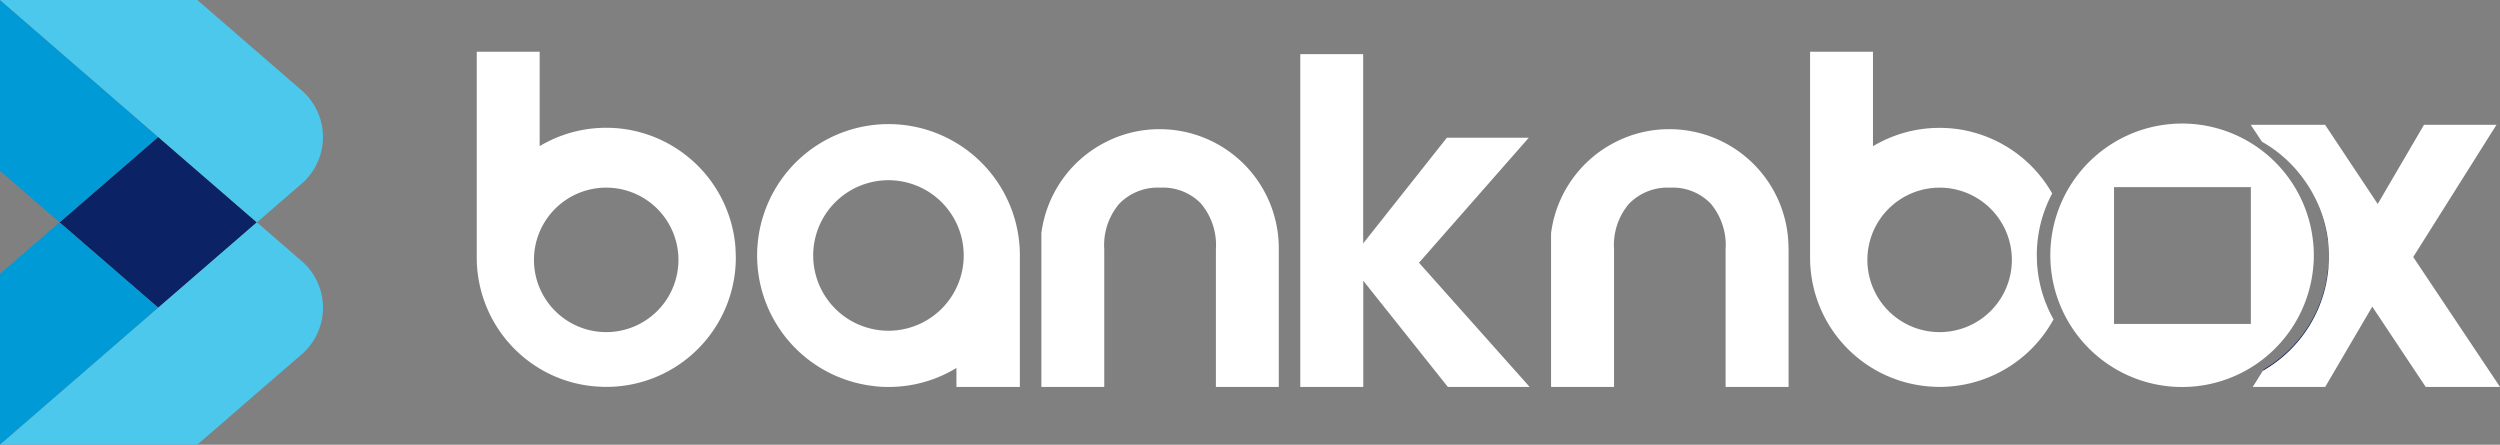
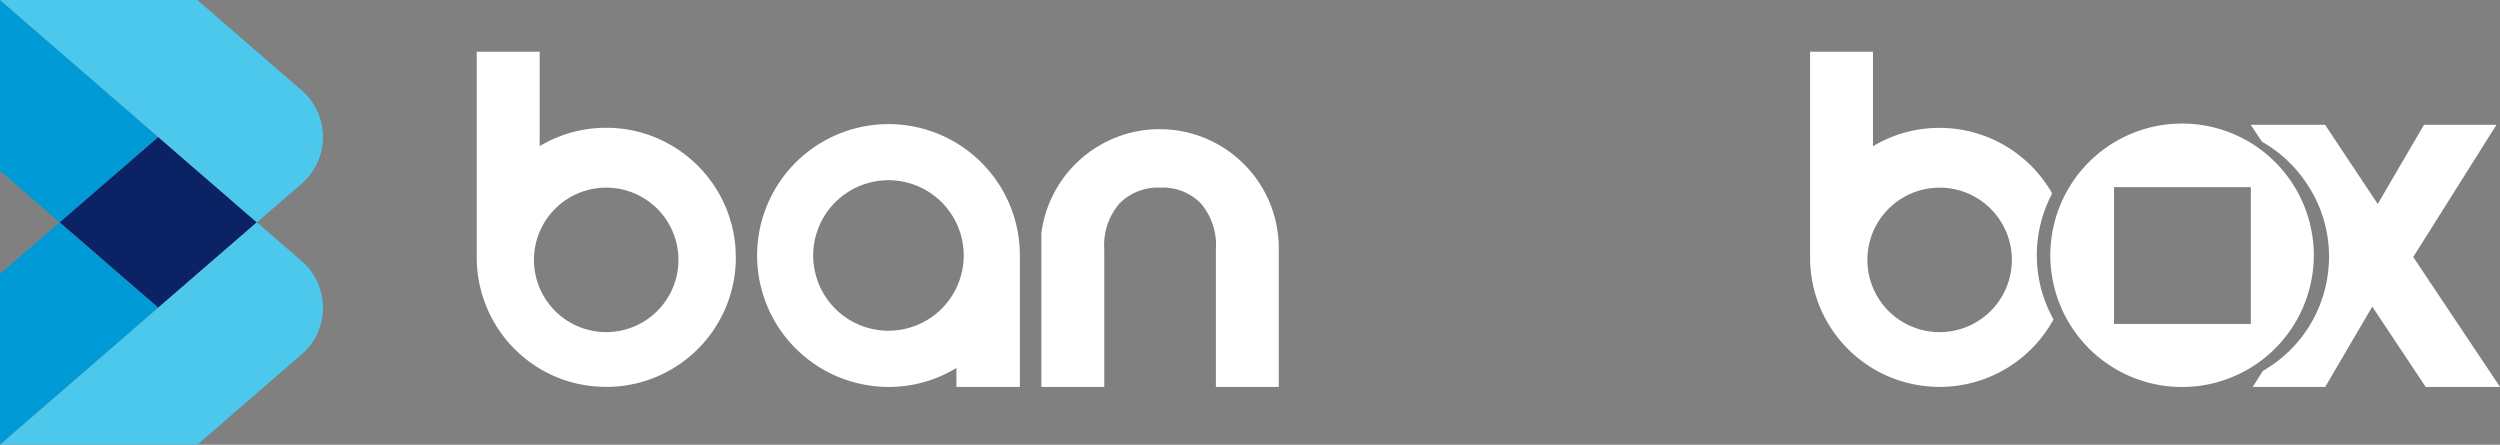
<svg xmlns="http://www.w3.org/2000/svg" width="182.203" height="32.411" viewBox="0 0 182.203 32.411">
  <rect x="0" y="0" width="182.203" height="32.411" fill="#808080" stroke="none" />
  <path d="M556.187,90.147a9.576,9.576,0,1,0-6.13,17.7,8.2,8.2,0,0,0,1.176.077,9.472,9.472,0,0,0,4.953-1.383v1.383h4.623V98.34A9.558,9.558,0,0,0,556.187,90.147Zm-4.958,13.68a5.485,5.485,0,1,1,5.488-5.482A5.485,5.485,0,0,1,551.228,103.827Z" transform="translate(-486.48 -79.723)" fill="#fff" />
  <path d="M762.423,101.069v10.1H757.84V101.142a4.692,4.692,0,0,0-1.082-3.33,3.838,3.838,0,0,0-2.954-1.165,3.916,3.916,0,0,0-3,1.165,4.652,4.652,0,0,0-1.1,3.33v10.027H745.12v-11.2a8.684,8.684,0,0,1,4.591-6.592,8.587,8.587,0,0,1,4.026-.992,8.678,8.678,0,0,1,8.686,8.689Z" transform="translate(-669.224 -82.97)" fill="#fff" />
-   <path d="M1127.158,101.069v10.1h-4.59V101.142a4.7,4.7,0,0,0-1.082-3.33,3.837,3.837,0,0,0-2.954-1.165,3.913,3.913,0,0,0-2.995,1.165,4.647,4.647,0,0,0-1.1,3.33v10.027h-4.59v-11.2a8.683,8.683,0,0,1,4.59-6.592,8.591,8.591,0,0,1,4.026-.992,8.678,8.678,0,0,1,8.689,8.689Z" transform="translate(-996.804 -82.97)" fill="#fff" />
-   <path d="M939.051,53.925l8-9.112h-5.968l-6.1,7.7V38.72H930.4V62.974h4.591V55.239l6.162,7.735h5.962Z" transform="translate(-835.633 -34.776)" fill="#fff" />
  <path d="M359.991,51.446v-.028c0-.133-.016-.262-.027-.4a9.459,9.459,0,0,0-6.765-8.1,9.318,9.318,0,0,0-2.632-.374,9.429,9.429,0,0,0-4.852,1.338V37H341.13V51.993a9.437,9.437,0,0,0,4.584,8.1,9.329,9.329,0,0,0,4.473,1.324c.123.011.252.011.38.011A9.438,9.438,0,0,0,360,52.482c.006-.161.011-.323.011-.485C360.007,51.809,360,51.626,359.991,51.446Zm-9.42,5.99a5.265,5.265,0,1,1,5.259-5.26,5.265,5.265,0,0,1-5.259,5.26Z" transform="translate(-306.384 -33.231)" fill="#fff" />
  <path d="M1311.684,51.837a9.576,9.576,0,0,1,1.121-4.506,9.449,9.449,0,0,0-5.578-4.406,9.276,9.276,0,0,0-2.626-.374,9.432,9.432,0,0,0-4.858,1.338V37h-4.583V51.993a9.416,9.416,0,0,0,9.057,9.425c.122.011.257.011.385.011a9.457,9.457,0,0,0,8.3-4.922,9.5,9.5,0,0,1-1.215-4.67Zm-7.077,5.6a5.265,5.265,0,1,1,5.259-5.262,5.265,5.265,0,0,1-5.259,5.262Z" transform="translate(-1163.239 -33.231)" fill="#fff" />
  <path d="M1486.217,96.883a9.6,9.6,0,1,0,.033,1.974,7.813,7.813,0,0,0,.039-.809,8.939,8.939,0,0,0-.072-1.165Zm-4.517,6.151h-9.972V93.062h9.972Z" transform="translate(-1317.655 -79.425)" fill="#fff" />
-   <path d="M1623.9,148.569a9.553,9.553,0,0,1-4.691,7.446l-.072.112a.7.7,0,0,0,.1-.056,9.55,9.55,0,0,0,4.685-7.446c.006-.039.006-.084.011-.122Zm0-1.924a9.417,9.417,0,0,0-.837-2.9,9.764,9.764,0,0,1,.8,2.852Z" transform="translate(-1454.22 -129.099)" fill="#0b2265" />
  <path d="M1628.627,108.366h-5.416l-3.893-5.85-3.43,5.85h-5.281l.736-1.17a.7.7,0,0,0,.1-.056,9.55,9.55,0,0,0,4.685-7.446c.006-.039.006-.084.011-.122.022-.229.029-.452.029-.687a8.982,8.982,0,0,0-.072-1.165v-.006a9.421,9.421,0,0,0-.837-2.9c-.061-.128-.122-.257-.19-.38a8.466,8.466,0,0,0-.536-.9c-.1-.156-.212-.306-.323-.457a9.523,9.523,0,0,0-2.928-2.577l-.825-1.238h5.421l3.837,5.772,3.374-5.772h5.281l-6.068,9.637Z" transform="translate(-1446.424 -80.168)" fill="#fff" />
  <path d="M49.791,97.99l7.191,6.224-7.191,6.224L42.6,104.214l7.191-6.224Z" transform="translate(-38.261 -88.009)" fill="#0b2265" fill-rule="evenodd" />
  <path d="M4.339,16.205,0,12.449V0L11.53,9.981,4.339,16.205Z" fill="#009ad7" fill-rule="evenodd" />
  <path d="M0,0,14.667,12.7l4.054,3.51,3.136-2.714a4.506,4.506,0,0,0,0-7.02L14.382,0Z" fill="#4bc8eb" fill-rule="evenodd" />
  <path d="M4.339,159.1,0,162.856v12.449l11.53-9.981L4.339,159.1Z" transform="translate(0 -142.895)" fill="#009ad7" fill-rule="evenodd" />
  <path d="M0,175.305l14.667-12.7,4.054-3.51,3.136,2.716a4.5,4.5,0,0,1,0,7.019l-7.475,6.471Z" transform="translate(0 -142.895)" fill="#4bc8eb" fill-rule="evenodd" />
</svg>